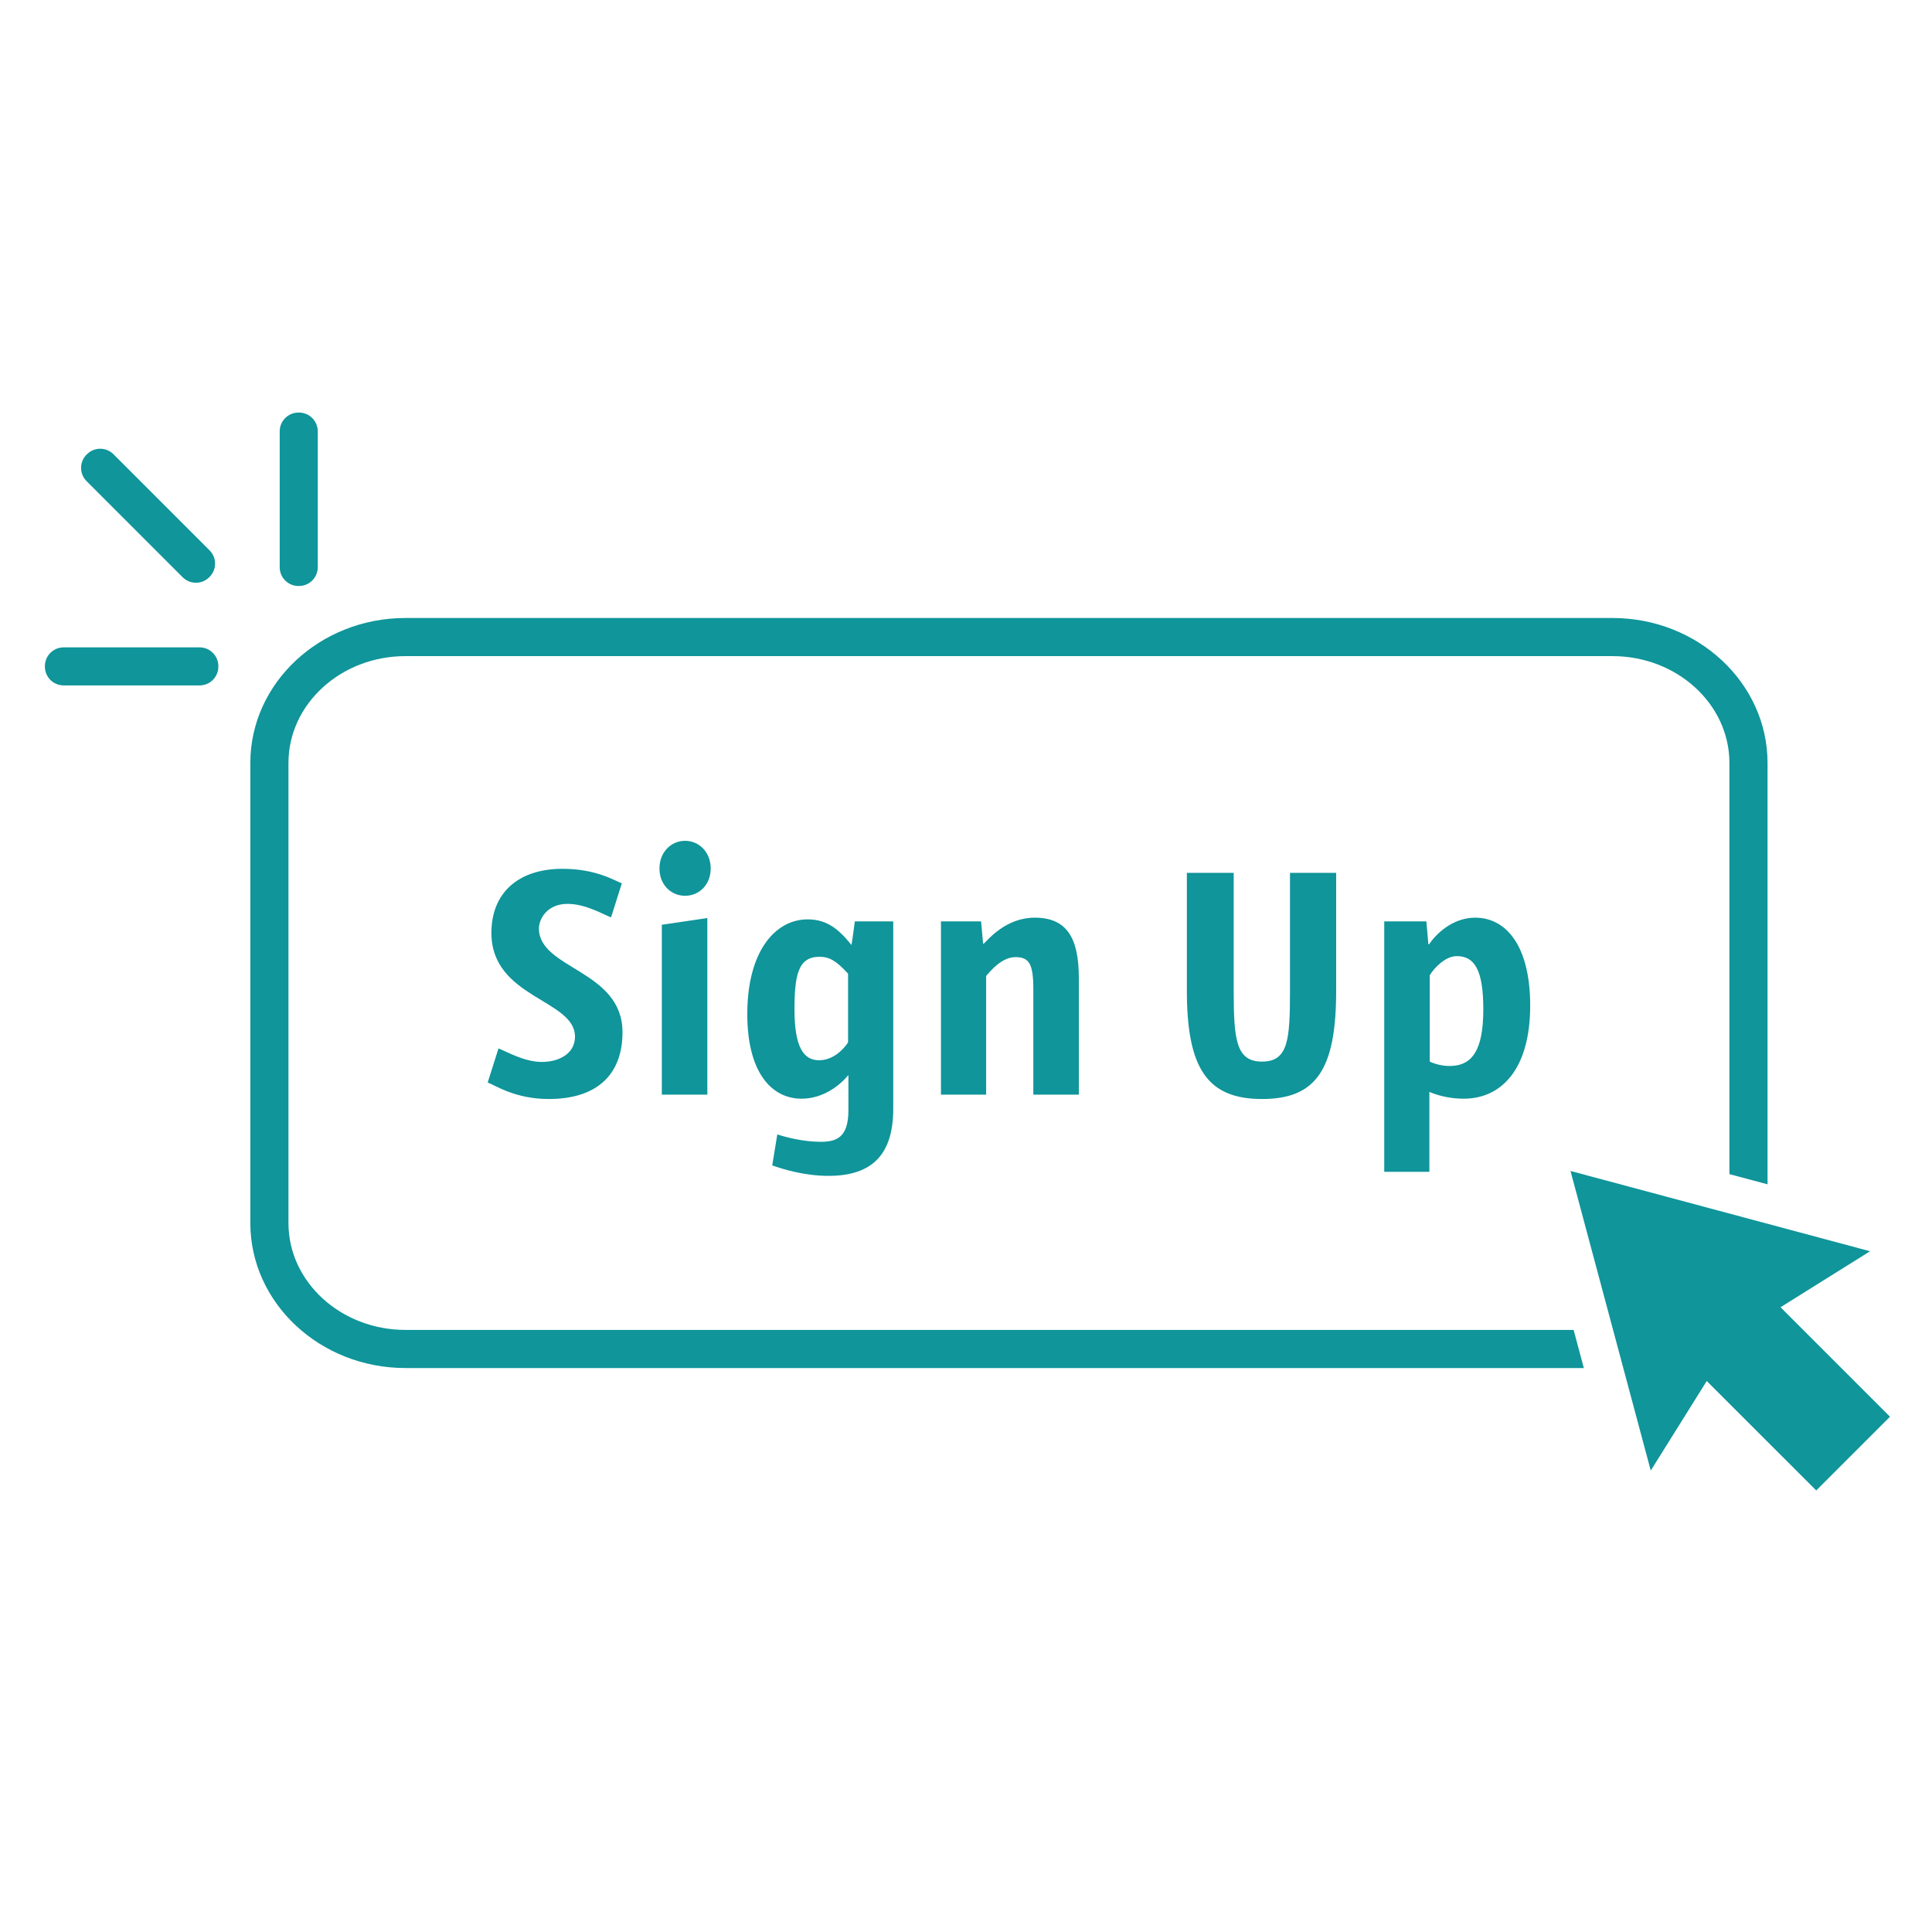
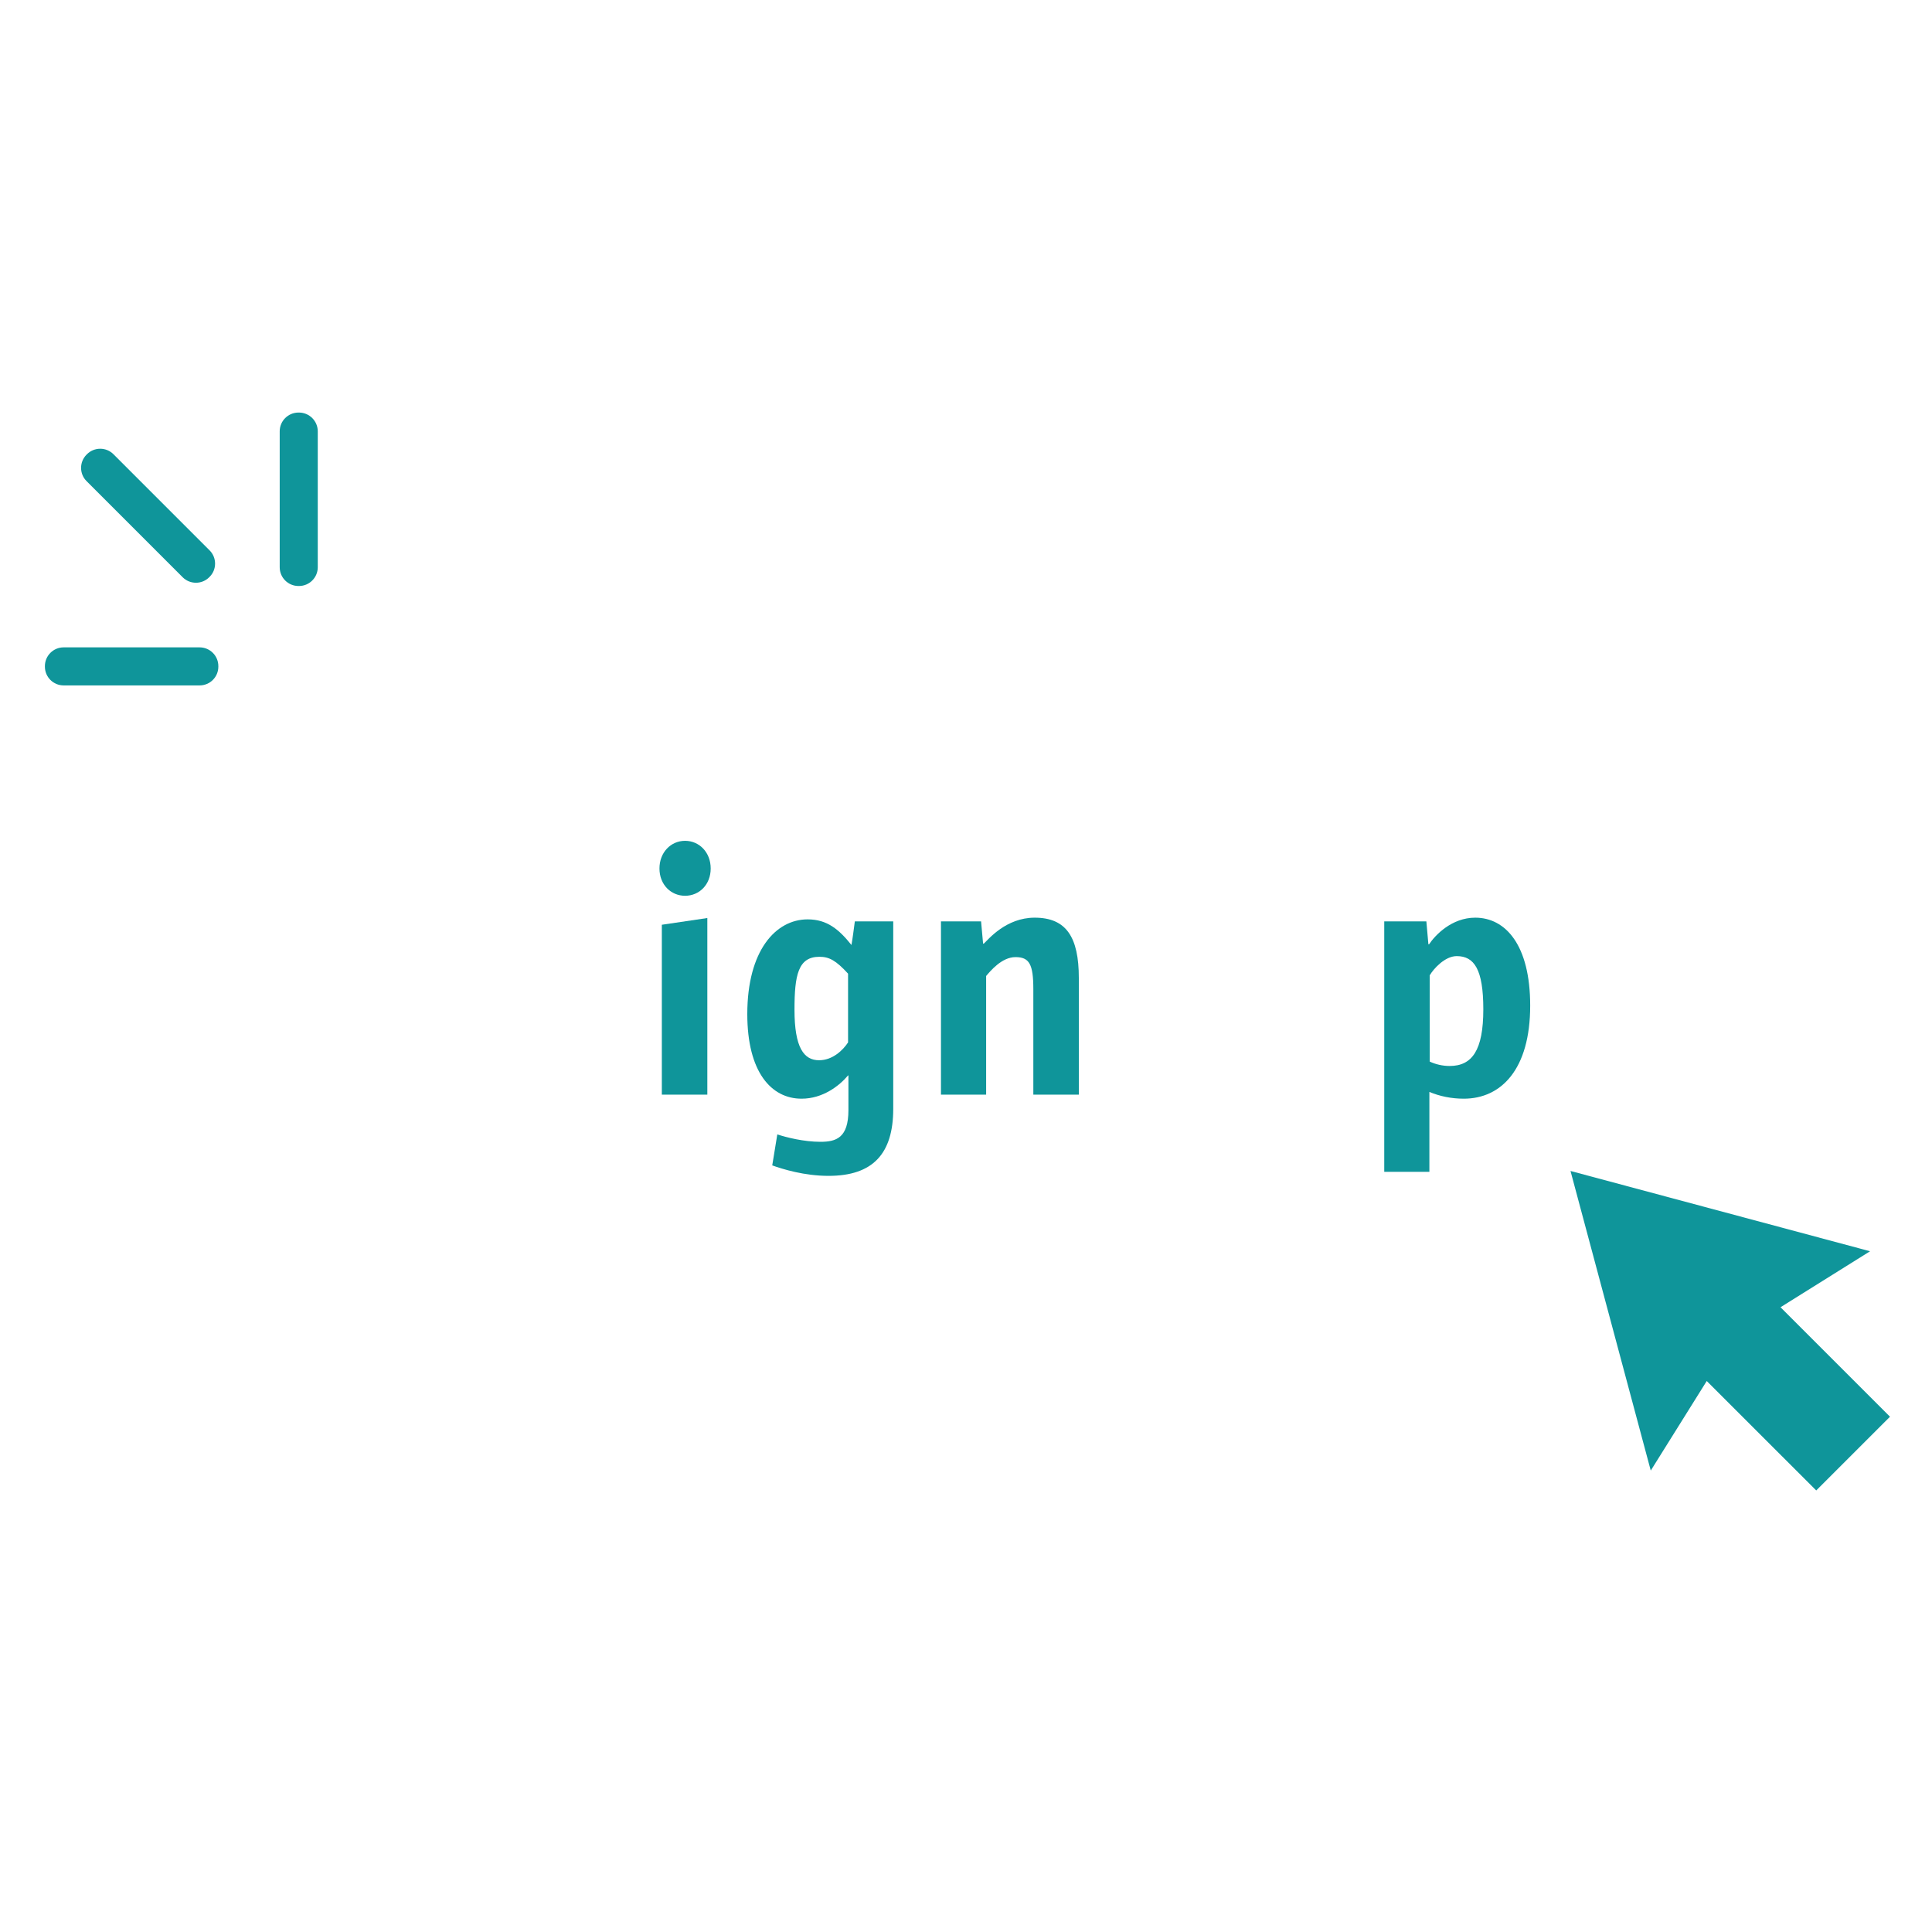
<svg xmlns="http://www.w3.org/2000/svg" width="284" zoomAndPan="magnify" viewBox="0 0 212.88 213" height="284" preserveAspectRatio="xMidYMid meet" version="1.0">
  <defs>
    <clipPath id="7aa19b50fe">
      <path d="M 30 45.488 L 35 45.488 L 35 65 L 30 65 Z M 30 45.488 " clip-rule="nonzero" />
    </clipPath>
    <clipPath id="06ee25bdc9">
      <path d="M 4.812 71 L 25 71 L 25 76 L 4.812 76 Z M 4.812 71 " clip-rule="nonzero" />
    </clipPath>
    <clipPath id="78ccd923f3">
      <path d="M 173 129 L 208.309 129 L 208.309 164.32 L 173 164.32 Z M 173 129 " clip-rule="nonzero" />
    </clipPath>
  </defs>
-   <path fill="#0f959a" d="M 177.707 68.133 L 44.641 68.133 C 35.211 68.133 27.539 75.305 27.539 84.113 L 27.539 134.84 C 27.539 143.652 35.211 150.824 44.641 150.824 L 174.555 150.824 L 173.43 146.621 L 44.641 146.621 C 37.527 146.621 31.742 141.336 31.742 134.84 L 31.742 84.113 C 31.742 77.621 37.527 72.336 44.641 72.336 L 177.707 72.336 C 184.82 72.336 190.605 77.621 190.605 84.113 L 190.605 129.445 L 194.809 130.57 L 194.809 84.113 C 194.809 75.305 187.137 68.133 177.707 68.133 " fill-opacity="1" fill-rule="nonzero" />
-   <path fill="#0f959a" d="M 68.496 97.383 L 67.309 101.137 C 66.562 100.875 64.523 99.648 62.516 99.648 C 60.25 99.648 59.355 101.324 59.355 102.363 C 59.355 106.859 68.57 106.934 68.57 113.805 C 68.57 118.414 65.82 121.164 60.434 121.164 C 56.719 121.164 54.527 119.641 53.707 119.344 L 54.898 115.59 C 55.641 115.852 57.684 117.078 59.691 117.078 C 61.473 117.078 63.332 116.223 63.332 114.289 C 63.332 110.164 54.117 110.055 54.117 102.844 C 54.117 98.496 57.016 95.785 61.957 95.785 C 65.672 95.785 67.68 97.086 68.496 97.383 " fill-opacity="1" fill-rule="nonzero" />
  <path fill="#0f959a" d="M 77.922 120.68 L 72.906 120.68 L 72.906 101.953 L 77.922 101.211 Z M 75.469 98.758 C 73.91 98.758 72.645 97.531 72.645 95.75 C 72.645 93.965 73.91 92.699 75.469 92.699 C 77.031 92.699 78.293 93.965 78.293 95.75 C 78.293 97.531 77.031 98.758 75.469 98.758 " fill-opacity="1" fill-rule="nonzero" />
  <path fill="#0f959a" d="M 93.438 114.922 L 93.438 107.344 C 92.102 105.891 91.359 105.484 90.281 105.484 C 87.941 105.484 87.531 107.488 87.531 111.316 C 87.531 115.516 88.57 116.891 90.246 116.891 C 91.73 116.891 92.883 115.777 93.438 114.922 Z M 93.812 104.184 C 93.961 103.328 94.07 102.438 94.184 101.582 L 98.418 101.582 L 98.418 122.242 C 98.418 127.184 96.188 129.637 91.285 129.637 C 88.609 129.637 86.23 128.895 85.078 128.484 L 85.637 125.066 C 86.641 125.398 88.57 125.883 90.391 125.883 C 92.141 125.883 93.477 125.438 93.477 122.391 L 93.477 118.562 L 93.438 118.562 C 92.473 119.715 90.652 121.129 88.312 121.129 C 84.969 121.129 82.328 118.191 82.328 111.801 C 82.328 104.816 85.449 101.359 88.98 101.359 C 91.137 101.359 92.438 102.473 93.812 104.184 " fill-opacity="1" fill-rule="nonzero" />
  <path fill="#0f959a" d="M 103.68 101.582 L 108.102 101.582 L 108.324 104.035 L 108.402 104.035 C 108.922 103.551 110.852 101.172 114.012 101.172 C 117.504 101.172 118.879 103.328 118.879 107.824 L 118.879 120.68 L 113.863 120.68 L 113.863 109.051 C 113.863 106.301 113.418 105.52 111.895 105.52 C 110.371 105.52 109.105 107.082 108.66 107.602 L 108.66 120.68 L 103.68 120.68 L 103.68 101.582 " fill-opacity="1" fill-rule="nonzero" />
-   <path fill="#0f959a" d="M 130.789 96.23 L 135.953 96.23 L 135.953 109.199 C 135.953 114.625 136.215 117.039 139.074 117.039 C 141.973 117.039 142.16 114.625 142.16 109.199 L 142.16 96.23 L 147.25 96.23 L 147.25 109.199 C 147.25 117.855 145.094 121.164 139.074 121.164 C 133.094 121.164 130.789 117.855 130.789 109.199 L 130.789 96.23 " fill-opacity="1" fill-rule="nonzero" />
  <path fill="#0f959a" d="M 157.566 107.527 L 157.566 117.039 C 158.199 117.336 158.98 117.523 159.758 117.523 C 162.25 117.523 163.473 115.777 163.473 111.277 C 163.473 106.859 162.469 105.41 160.539 105.41 C 159.238 105.41 157.973 106.82 157.566 107.527 Z M 152.551 101.582 L 157.195 101.582 L 157.418 104.109 L 157.492 104.109 C 158.16 103.105 159.98 101.172 162.582 101.172 C 165.926 101.172 168.641 104.184 168.641 110.871 C 168.641 117.895 165.445 121.129 161.316 121.129 C 159.98 121.129 158.68 120.867 157.527 120.383 L 157.527 129.191 L 152.551 129.191 L 152.551 101.582 " fill-opacity="1" fill-rule="nonzero" />
  <g clip-path="url(#7aa19b50fe)">
    <path fill="#0f959a" d="M 32.844 64.605 C 31.703 64.605 30.777 63.68 30.777 62.539 L 30.777 47.551 C 30.777 46.414 31.703 45.484 32.844 45.484 L 32.906 45.484 C 34.043 45.484 34.973 46.414 34.973 47.551 L 34.973 62.539 C 34.973 63.68 34.043 64.605 32.906 64.605 L 32.844 64.605 " fill-opacity="1" fill-rule="nonzero" />
  </g>
  <path fill="#0f959a" d="M 21.543 64.246 C 20.988 64.246 20.473 64.031 20.082 63.645 L 9.484 53.043 C 9.094 52.656 8.879 52.137 8.879 51.582 C 8.879 51.031 9.094 50.512 9.484 50.121 L 9.527 50.078 C 9.918 49.688 10.438 49.473 10.988 49.473 C 11.539 49.473 12.059 49.688 12.449 50.078 L 23.047 60.676 C 23.438 61.066 23.652 61.586 23.652 62.137 C 23.652 62.691 23.438 63.207 23.047 63.598 L 23 63.645 C 22.613 64.031 22.094 64.246 21.543 64.246 " fill-opacity="1" fill-rule="nonzero" />
  <g clip-path="url(#06ee25bdc9)">
    <path fill="#0f959a" d="M 6.957 75.566 C 5.816 75.566 4.891 74.641 4.891 73.5 L 4.891 73.438 C 4.891 72.297 5.816 71.371 6.957 71.371 L 21.945 71.371 C 23.086 71.371 24.012 72.297 24.012 73.438 L 24.012 73.5 C 24.012 74.641 23.086 75.566 21.945 75.566 L 6.957 75.566 " fill-opacity="1" fill-rule="nonzero" />
  </g>
  <g clip-path="url(#78ccd923f3)">
    <path fill="#0f959a" d="M 196.238 144.121 L 206.113 137.949 L 173.086 129.098 L 181.934 162.129 L 188.105 152.254 L 200.176 164.32 L 208.309 156.191 L 196.238 144.121 " fill-opacity="1" fill-rule="nonzero" />
  </g>
</svg>